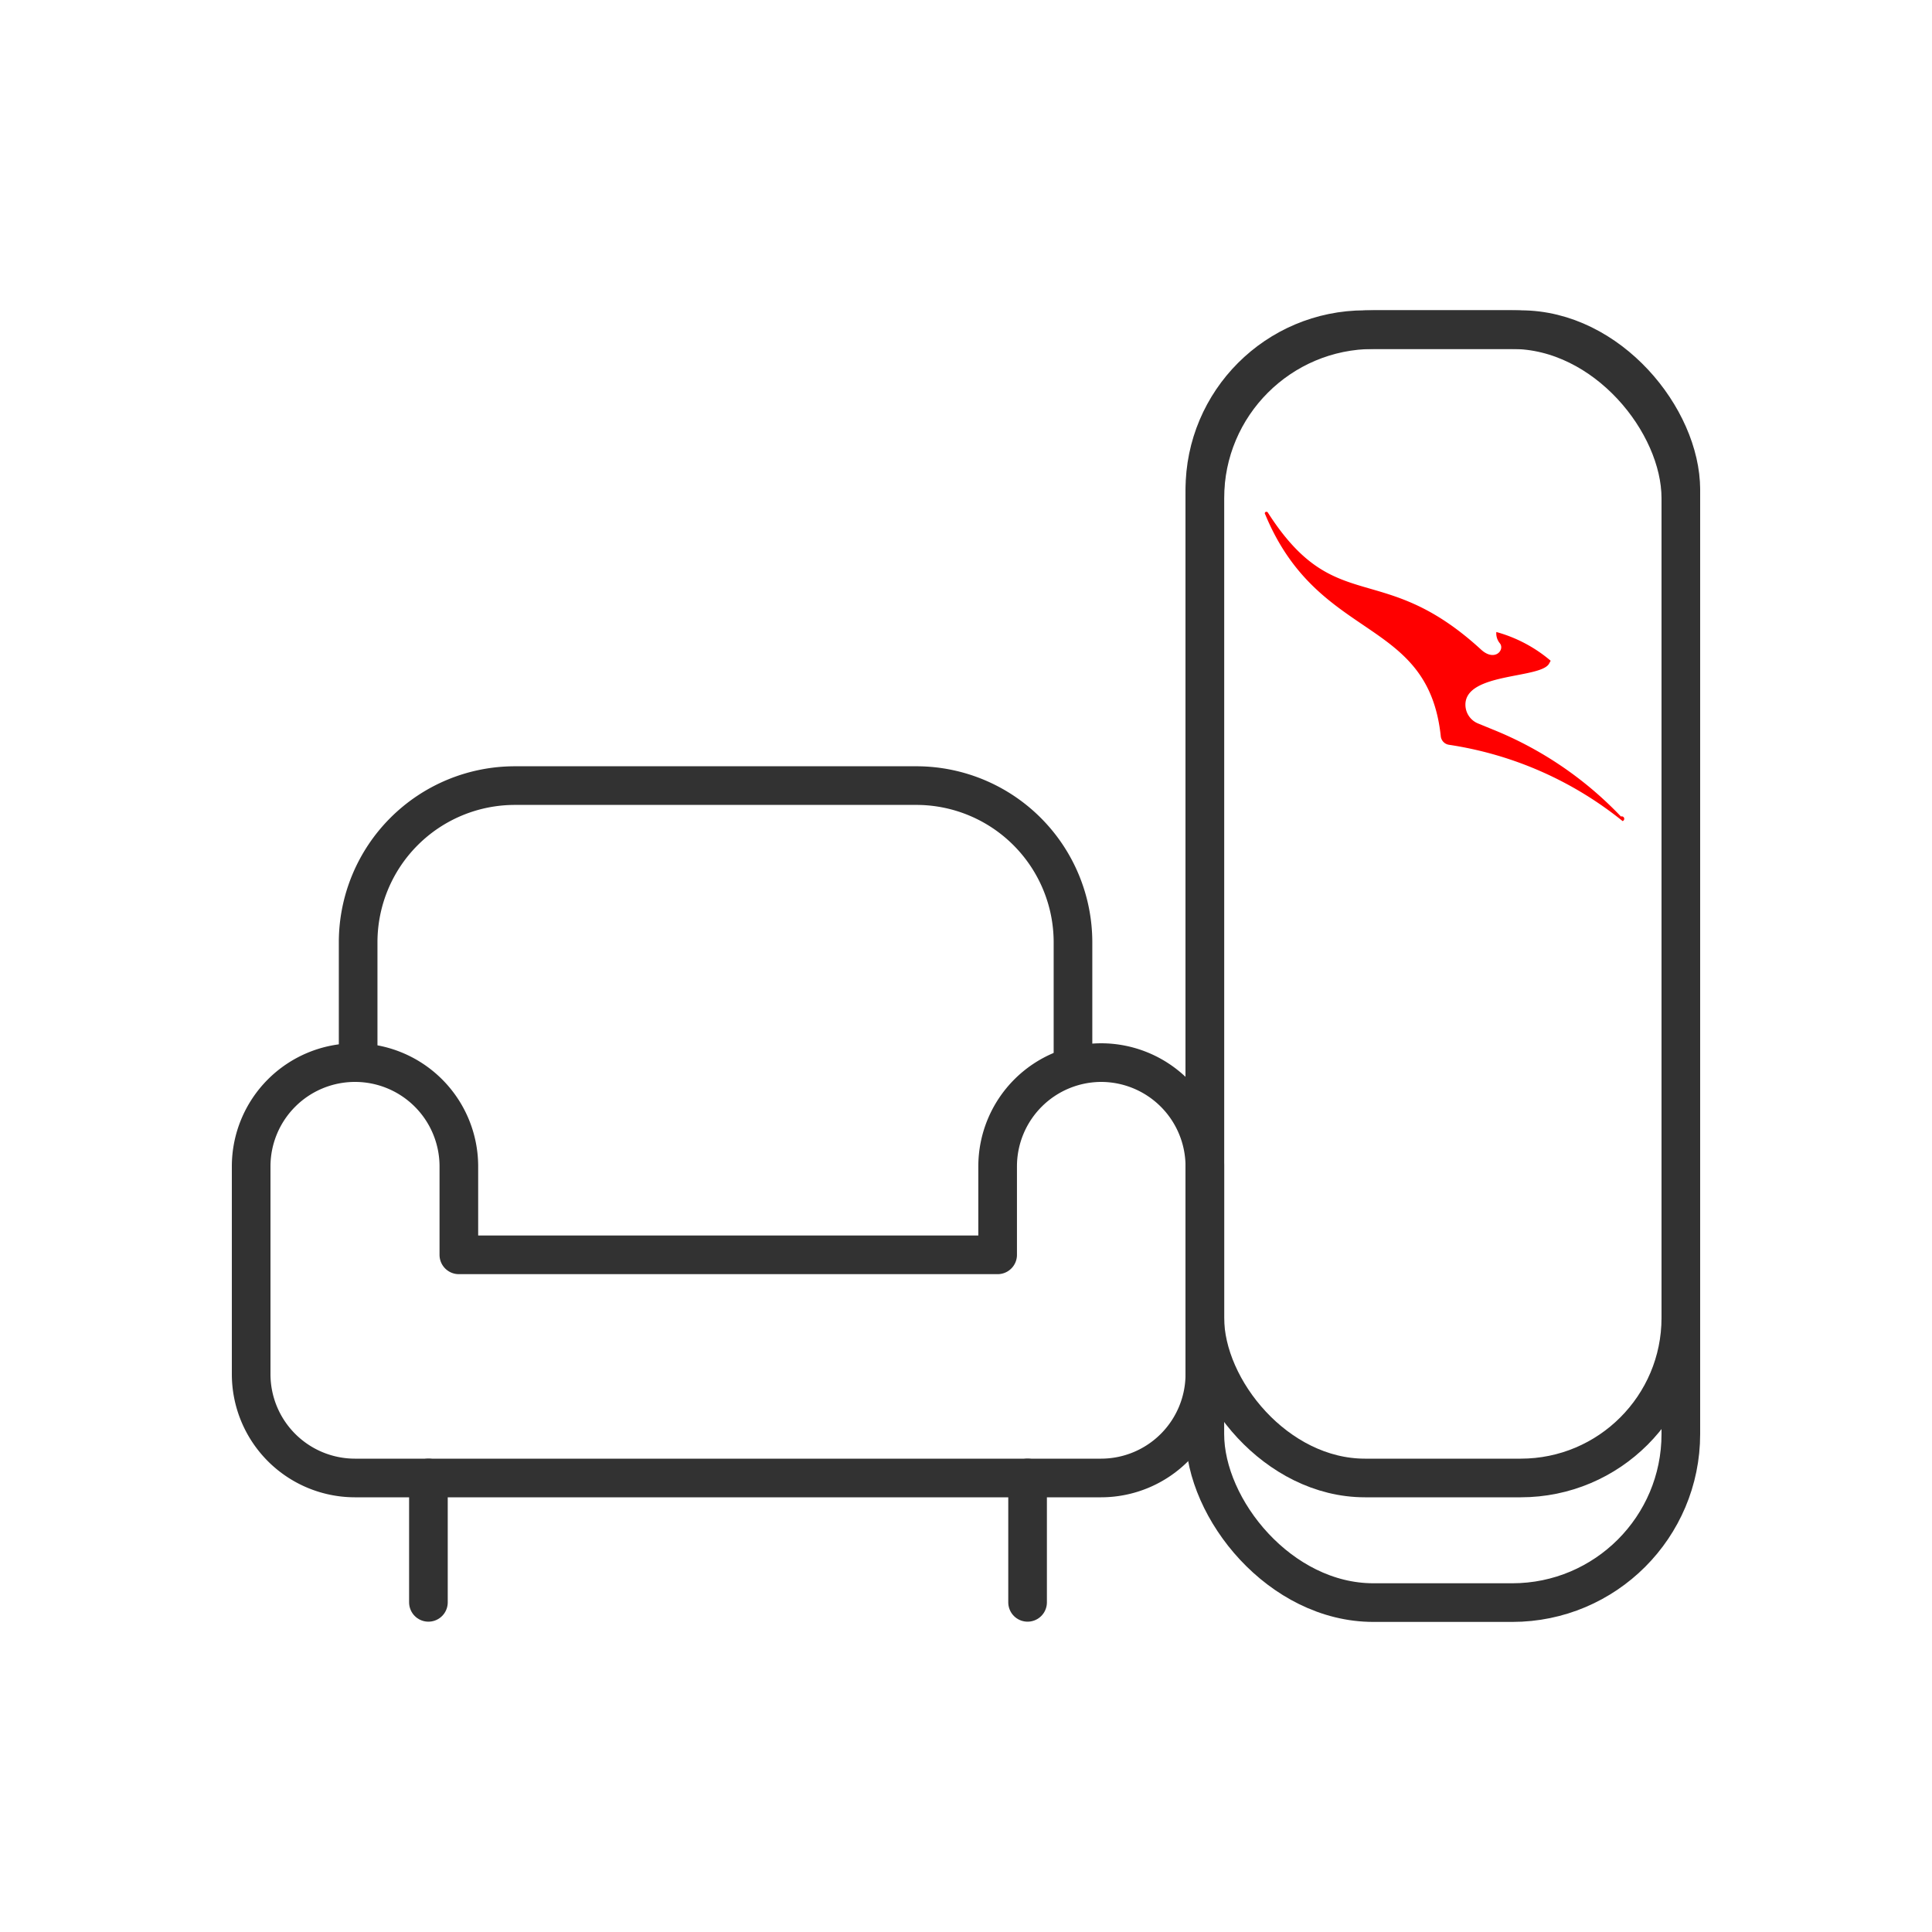
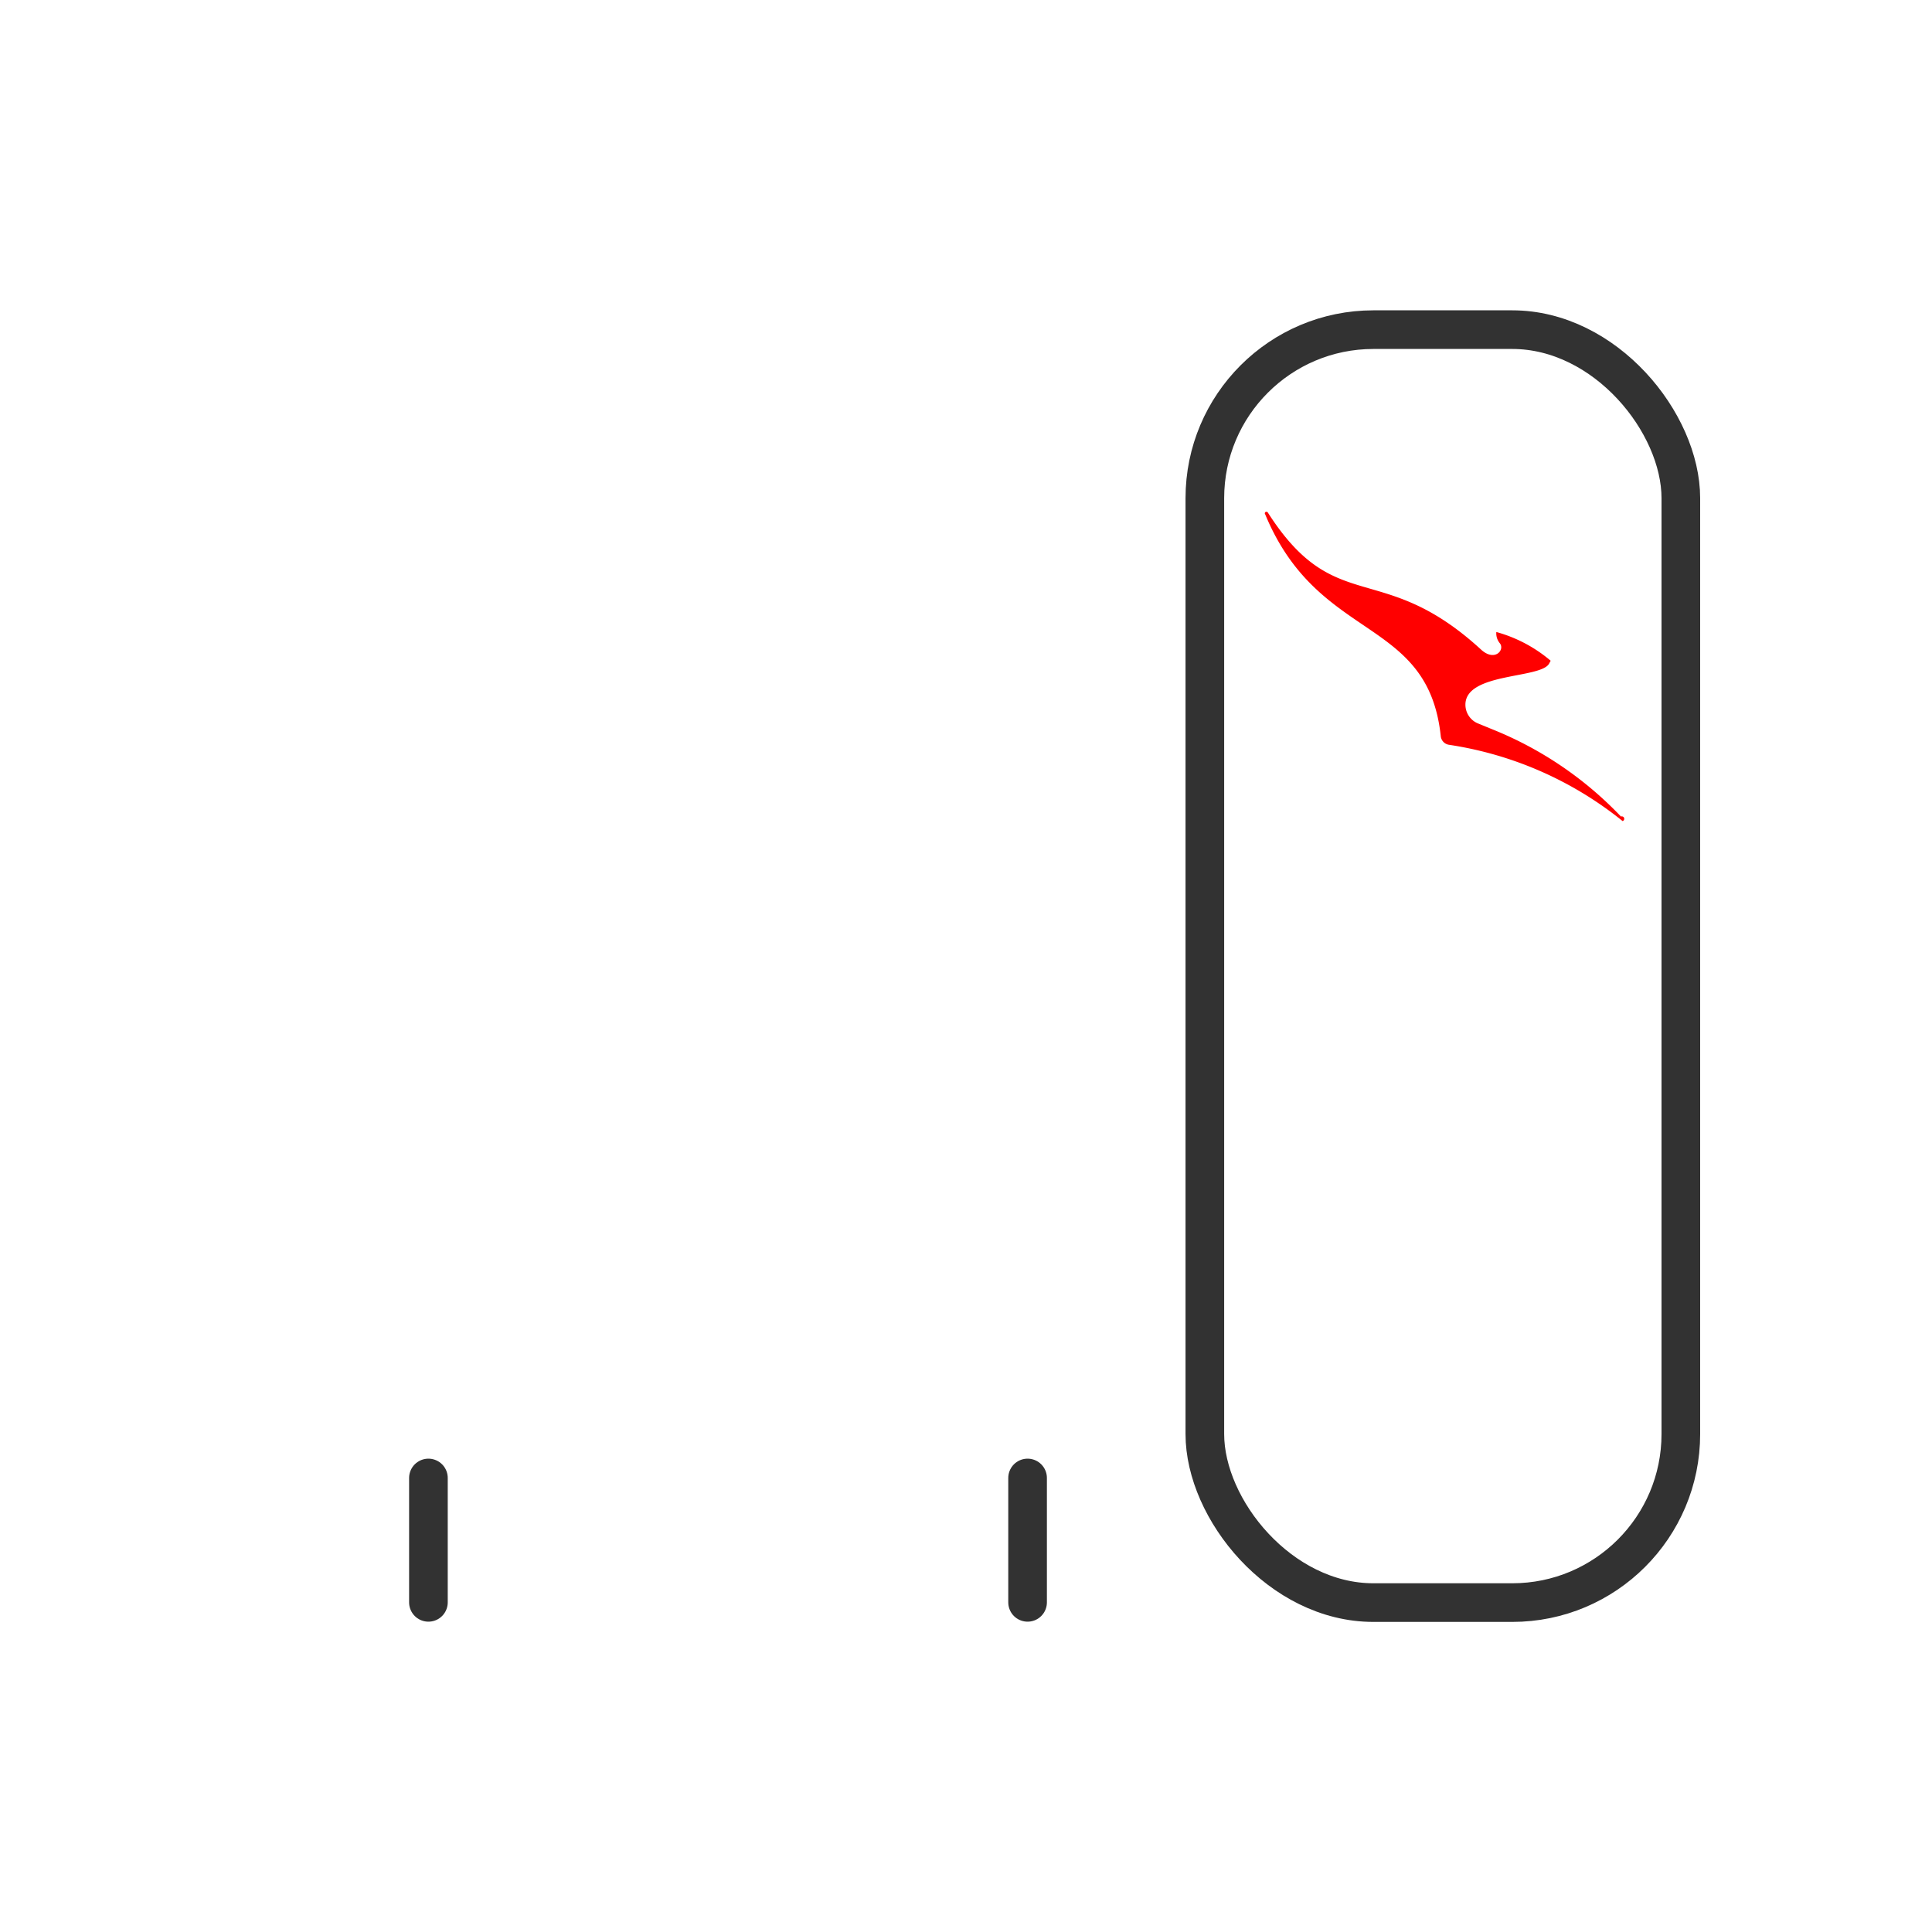
<svg xmlns="http://www.w3.org/2000/svg" viewBox="0 0 80 80">
  <defs>
    <style>.cls-1,.cls-3{fill:none;}.cls-1{stroke:#323232;stroke-linecap:round;stroke-linejoin:round;stroke-width:1.6px;}.cls-2{fill:red;}</style>
  </defs>
  <title>Lounge_1</title>
  <g id="Layer_2" data-name="Layer 2">
    <g id="Layer_1-2" data-name="Layer 1">
-       <rect class="cls-1" x="49.89" y="13.65" width="19.71" height="47.55" rx="6.63" />
      <rect class="cls-1" x="49.89" y="13.65" width="19.71" height="52.71" rx="6.98" />
-       <path class="cls-1" d="M45.6,61.2a4.3,4.3,0,0,0,4.29-4.3V48.25A4.3,4.3,0,0,0,45.6,44h0a4.3,4.3,0,0,0-4.29,4.3v3.66H19V48.25A4.3,4.3,0,0,0,14.69,44h0a4.3,4.3,0,0,0-4.29,4.3V56.9a4.3,4.3,0,0,0,4.29,4.3Z" />
-       <path class="cls-1" d="M44.43,44V39A6.49,6.49,0,0,0,38,32.53H21.31A6.49,6.49,0,0,0,14.83,39V44" />
      <line class="cls-1" x1="17.74" y1="61.2" x2="17.74" y2="66.35" />
      <line class="cls-1" x1="42.55" y1="61.2" x2="42.55" y2="66.35" />
      <path class="cls-2" d="M67.19,34a.05.05,0,0,1,0,0l0,0h0A15,15,0,0,0,60,30.84a.4.4,0,0,1-.34-.35c-.53-5-5.06-3.85-7.27-9.19a.07.07,0,0,1,0-.09.08.08,0,0,1,.1,0h0c2.81,4.4,4.71,1.9,8.84,5.69l0,0c.57.52,1,0,.77-.27a.64.64,0,0,1-.14-.46,5.88,5.88,0,0,1,2.25,1.19l-.06.11c-.32.64-3.44.37-3.47,1.69a.84.84,0,0,0,.53.8l.61.25a15.12,15.12,0,0,1,5.3,3.6A.06.06,0,0,1,67.19,34Z" />
-       <rect class="cls-3" width="80" height="80" />
    </g>
  </g>
</svg>